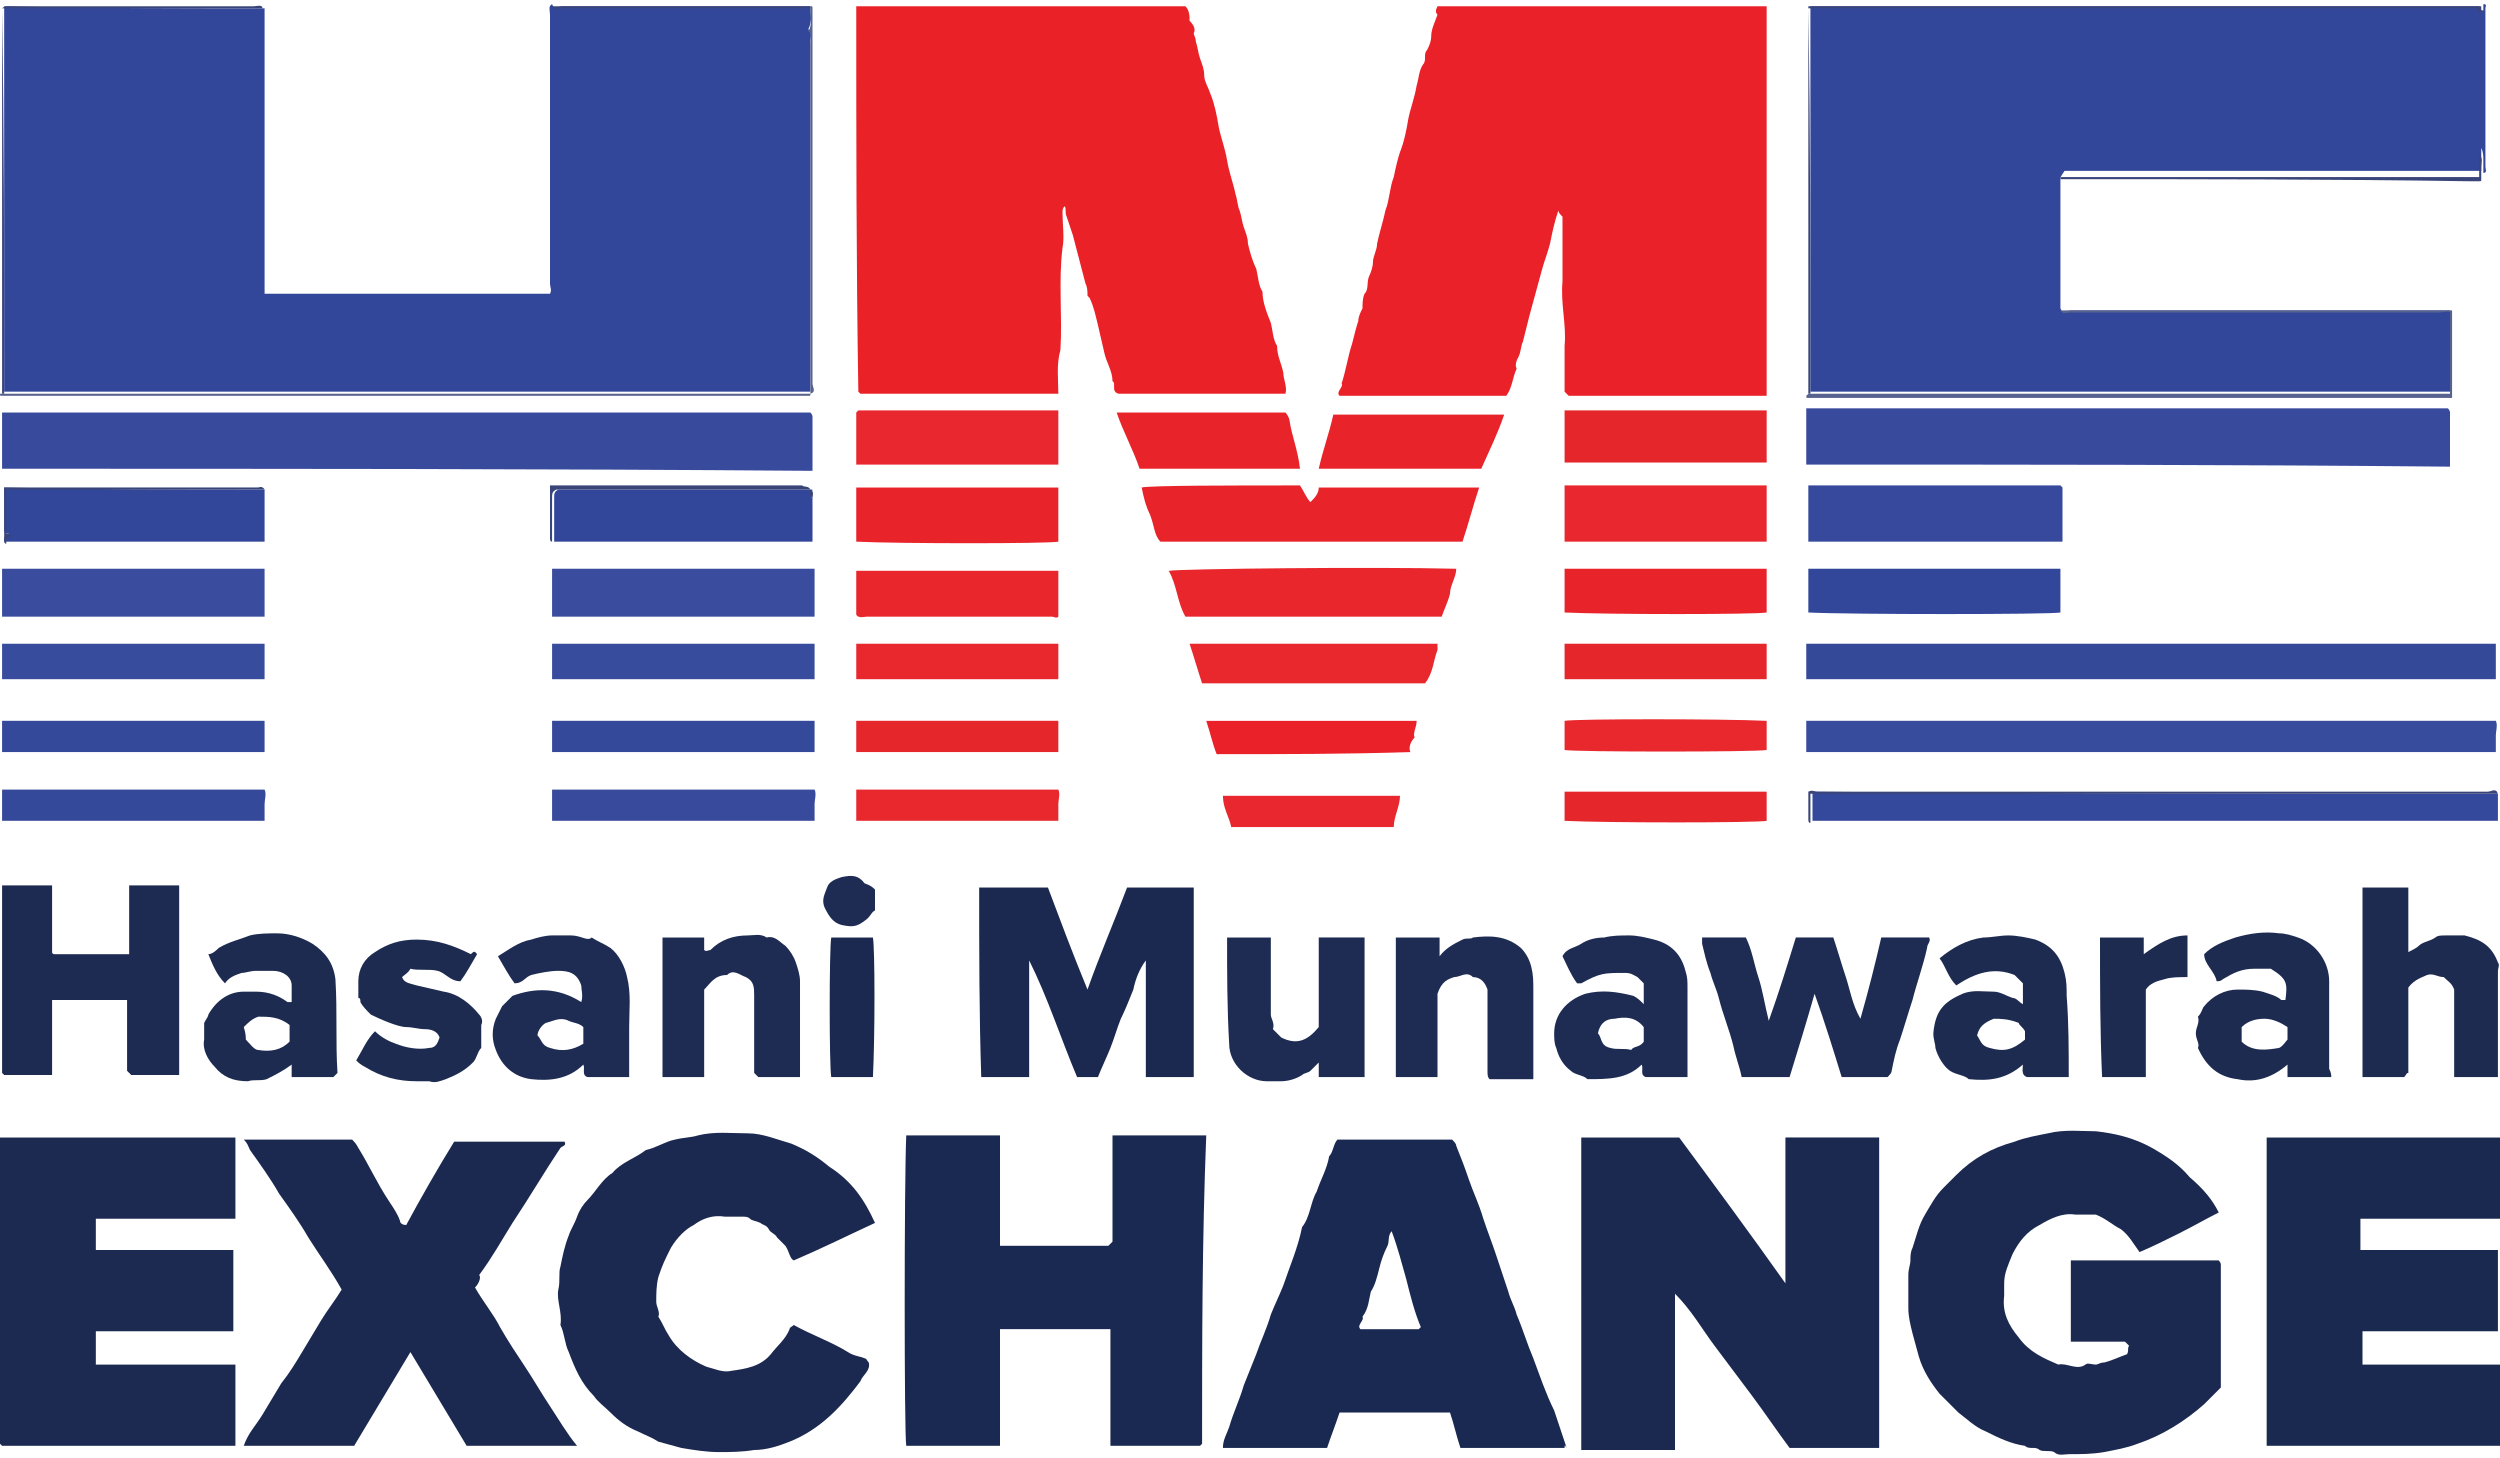
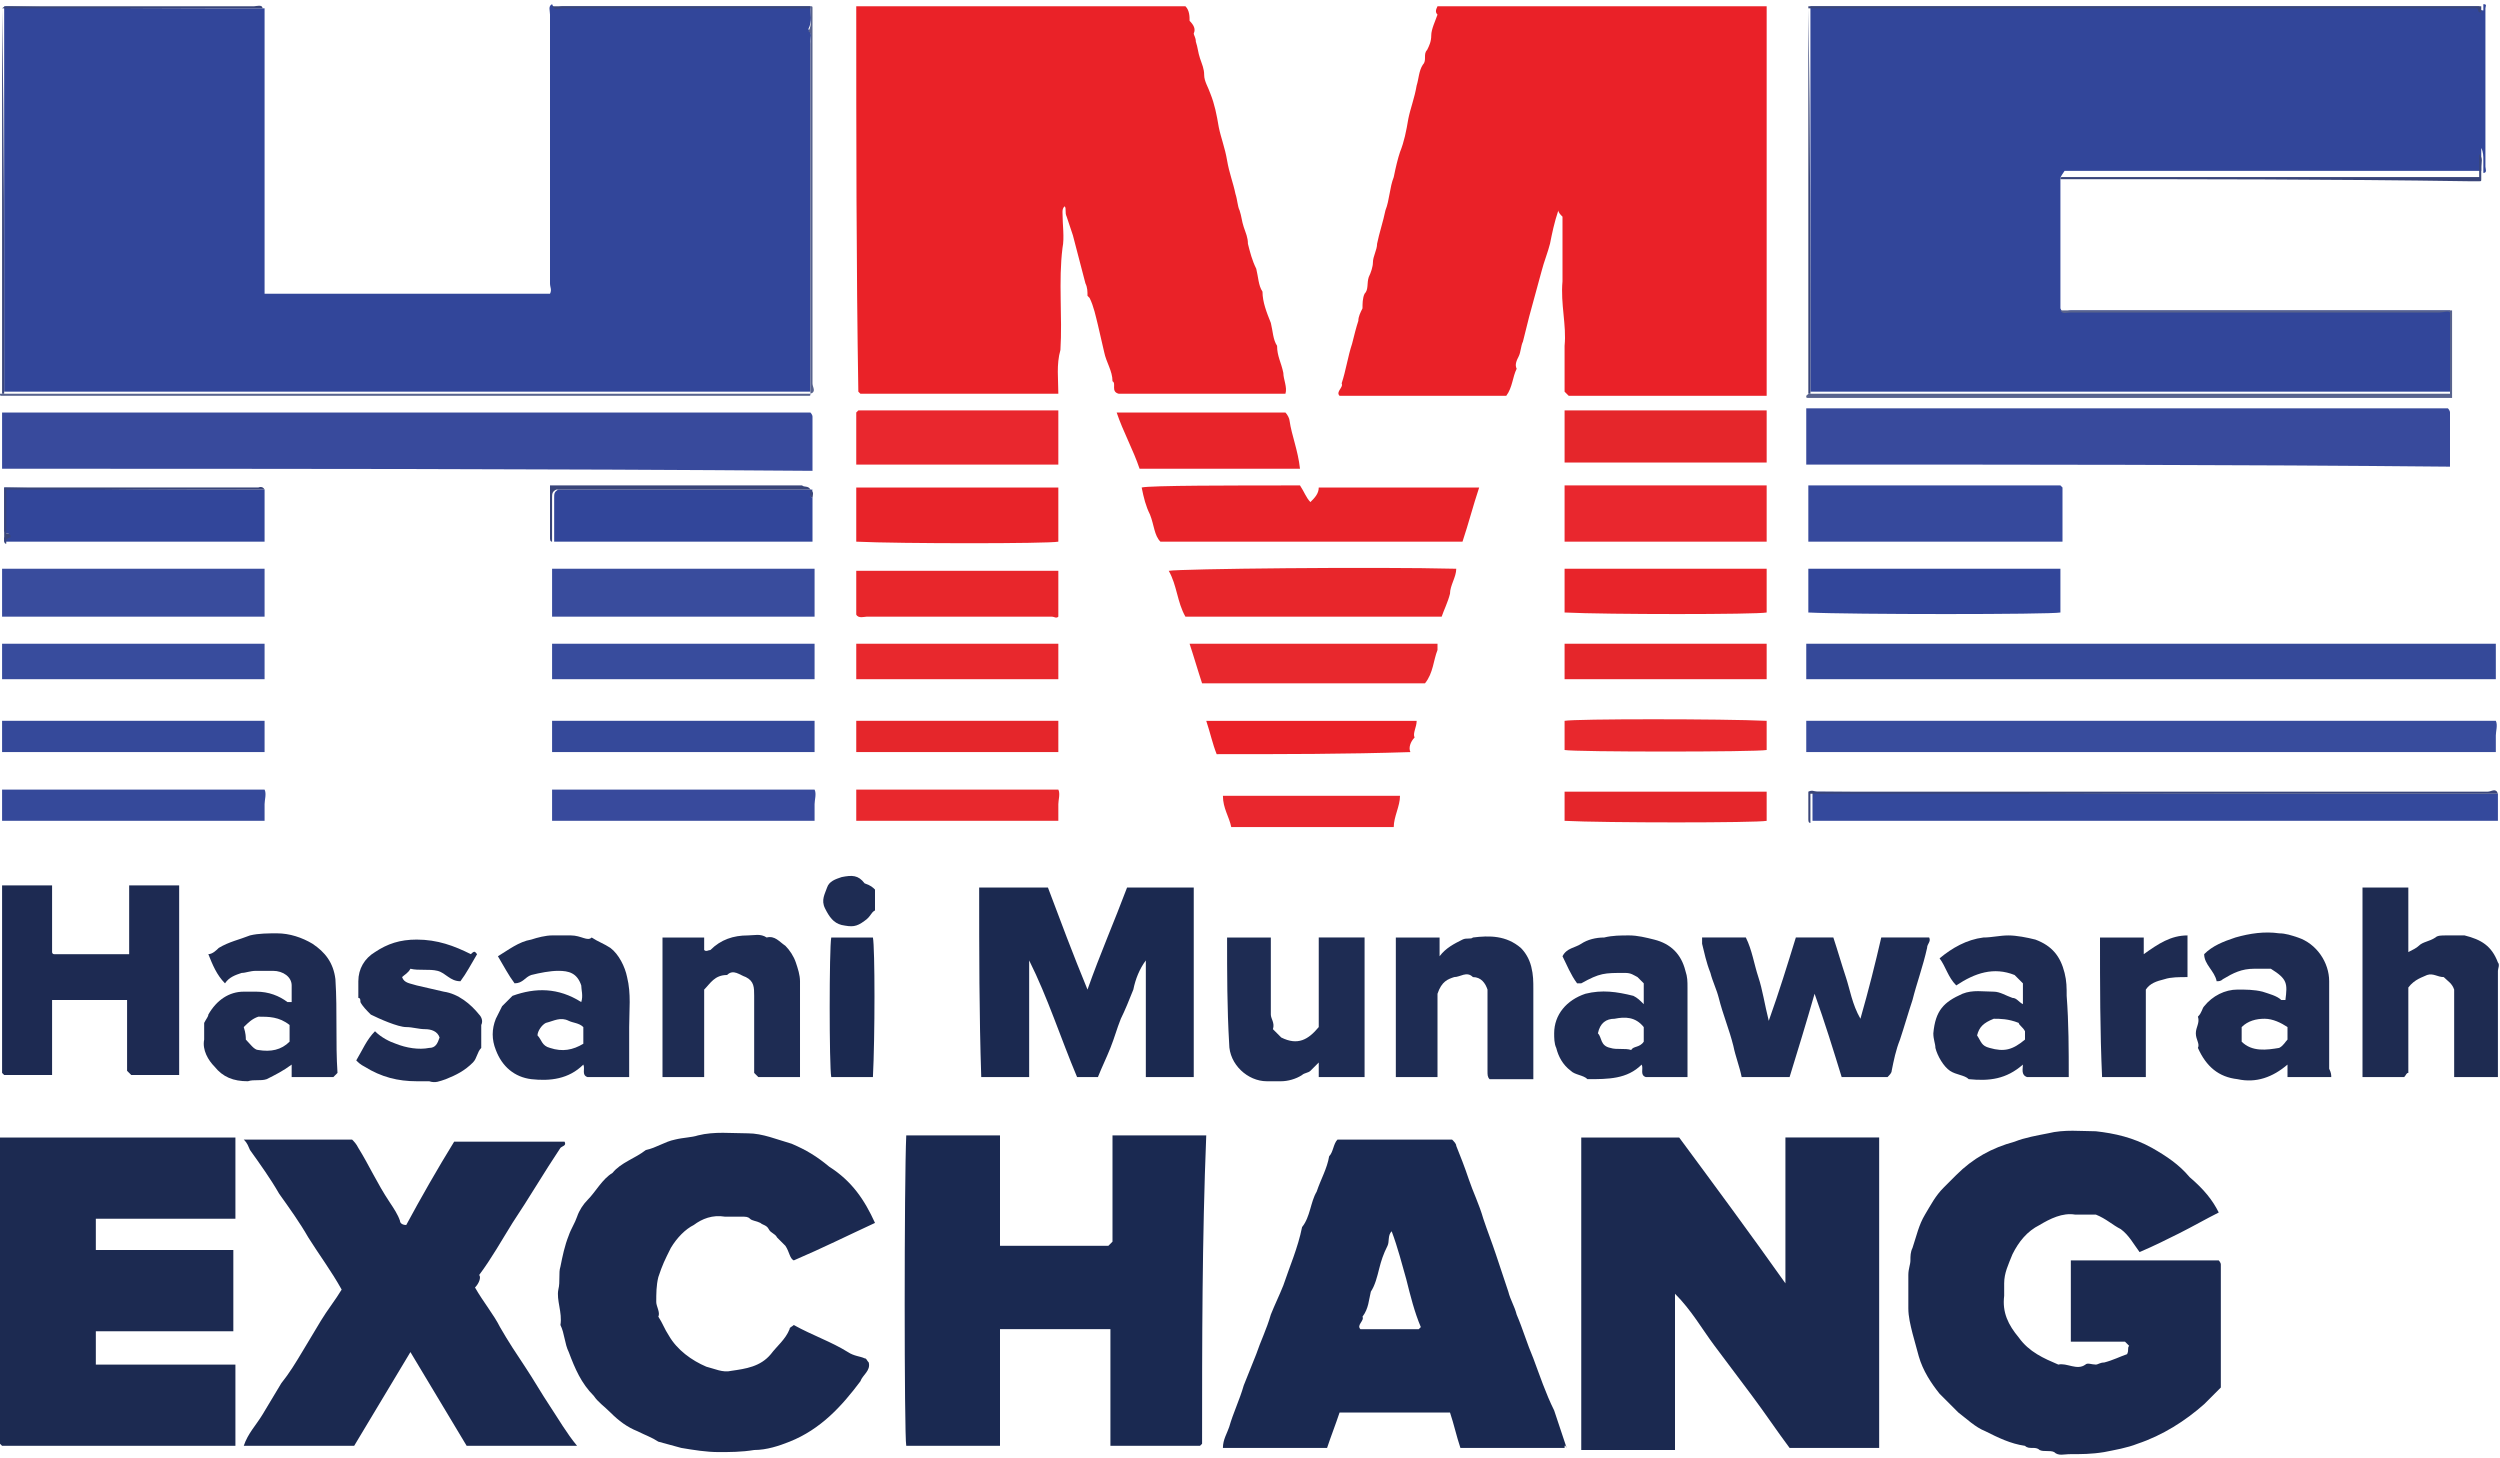
<svg xmlns="http://www.w3.org/2000/svg" id="Layer_1" x="0px" y="0px" viewBox="0 0 120 70" style="enable-background:new 0 0 120 70;" xml:space="preserve">
  <style type="text/css">	.st0{fill:#32469A;}	.st1{fill:#EA2228;}	.st2{fill:#EA2128;}	.st3{fill:#1B2950;}	.st4{fill:#1A2951;}	.st5{fill:#1C2A51;}	.st6{fill:#1A2950;}	.st7{fill:#384A9C;}	.st8{fill:#354999;}	.st9{fill:#1D2A52;}	.st10{fill:#384C9D;}	.st11{fill:#1E2C53;}	.st12{fill:#34499C;}	.st13{fill:#E82329;}	.st14{fill:#1E2B51;}	.st15{fill:#36499C;}	.st16{fill:#E8262B;}	.st17{fill:#394C9D;}	.st18{fill:#E9272E;}	.st19{fill:#E5262B;}	.st20{fill:#E8282D;}	.st21{fill:#E8242A;}	.st22{fill:#35499A;}	.st23{fill:#58638D;}	.st24{fill:#394579;}</style>
  <g>
    <path class="st0" d="M12.7,0.4c0,4.6,0,9.1,0,13.7c4.6,0,9.1,0,13.7,0c0.1-0.2,0-0.3,0-0.5c0-4.3,0-8.6,0-12.9  c0-0.2-0.1-0.4,0.1-0.5c0.1,0.3,0.3,0.1,0.5,0.1c3.9,0,7.9,0,11.9,0c0,0.4,0.1,0.7-0.1,1.1c0.2,0.2,0.1,0.4,0.1,0.6  c0,5.6,0,11.2,0,16.8c-12.9,0-25.8,0-38.7,0c0-6.2,0-12.3,0-18.5C4.4,0.4,8.5,0.4,12.7,0.4z" />
    <path class="st0" d="M98.9,8.6c0,2.1,0,4.2,0,6.2c0.1,0.3,0.3,0.1,0.5,0.1c5.9,0,11.8,0,17.7,0c0.2,0,0.3,0,0.5,0  c0,1.3,0,2.6,0,3.9c-10.2,0-20.5,0-30.7,0c0-6.2,0-12.3,0-18.5c10.7,0,21.4,0,32.1,0c0.1,0.1,0,0.2,0.2,0.2c0-0.1,0-0.2,0-0.3  c0.2,0,0.1,0.1,0.1,0.2c0,0.6,0,1.1,0,1.7c0,2,0,4,0,5.9c0,0.1,0.1,0.3-0.1,0.3c0-0.2,0-0.4,0-0.6s0-0.4-0.1-0.6c0,0.4,0,0.8,0,1.1  c-0.2,0-0.4,0-0.6,0c-6.3,0-12.6,0-18.9,0c-0.2,0-0.4,0-0.5,0C98.9,8.5,98.9,8.5,98.9,8.6z" />
    <path class="st1" d="M41.1,0.3c5.3,0,10.5,0,15.8,0c0.2,0.2,0.2,0.5,0.2,0.7c0.2,0.2,0.3,0.4,0.2,0.6c0,0.1,0.1,0.2,0.1,0.4  c0.1,0.3,0.1,0.5,0.2,0.8c0.1,0.3,0.2,0.5,0.2,0.8c0,0.3,0.2,0.6,0.3,0.9c0.2,0.5,0.3,1,0.4,1.6c0.1,0.5,0.3,1,0.4,1.6  c0.1,0.6,0.3,1.1,0.4,1.6c0.1,0.3,0.1,0.6,0.2,0.8c0.1,0.3,0.1,0.5,0.2,0.8c0.1,0.3,0.2,0.5,0.2,0.8c0.1,0.4,0.2,0.8,0.4,1.2  c0.1,0.4,0.1,0.8,0.3,1.1c0,0.5,0.2,1,0.4,1.5c0.1,0.4,0.1,0.8,0.3,1.1c0,0.5,0.2,0.8,0.3,1.3c0,0.3,0.2,0.7,0.1,1  c-2.7,0-5.3,0-8,0c-0.4-0.1-0.1-0.5-0.3-0.6c0-0.5-0.3-0.9-0.4-1.4c-0.1-0.4-0.2-0.9-0.3-1.3c-0.1-0.4-0.2-0.9-0.4-1.3  c0,0-0.1-0.1-0.1-0.1c0-0.2,0-0.4-0.1-0.6c-0.2-0.8-0.4-1.5-0.6-2.3c-0.1-0.3-0.2-0.6-0.3-0.9c-0.1-0.2,0-0.4-0.1-0.5  C51,10,51,10.1,51,10.2c0,0.6,0.1,1.2,0,1.7c-0.2,1.6,0,3.3-0.1,4.9c-0.2,0.7-0.1,1.4-0.1,2.1c-3.2,0-6.4,0-9.5,0  c0,0-0.1-0.1-0.1-0.1C41.1,12.7,41.1,6.5,41.1,0.3z" />
    <path class="st2" d="M69,0.3c5.3,0,10.5,0,15.8,0c0,6.2,0,12.5,0,18.7c-3.2,0-6.4,0-9.5,0c0,0-0.1-0.1-0.2-0.2c0-0.4,0-0.8,0-1.2  c0-0.4,0-0.7,0-1c0.1-1-0.2-2-0.1-3.1c0-1,0-2.1,0-3.1c-0.1-0.1-0.2-0.2-0.2-0.3c-0.2,0.6-0.3,1.1-0.4,1.6  c-0.1,0.4-0.3,0.9-0.4,1.3c-0.1,0.4-0.2,0.7-0.3,1.1c-0.1,0.4-0.2,0.7-0.3,1.1c-0.1,0.4-0.2,0.8-0.3,1.2c-0.1,0.2-0.1,0.5-0.2,0.7  c-0.1,0.2-0.2,0.4-0.1,0.6c-0.2,0.4-0.2,0.9-0.5,1.3c-2.7,0-5.3,0-8,0c-0.2-0.2,0.2-0.4,0.1-0.6c0.2-0.6,0.3-1.3,0.5-1.9  c0.1-0.4,0.2-0.8,0.3-1.1c0-0.2,0.1-0.4,0.2-0.6c0-0.2,0-0.5,0.1-0.7c0.2-0.2,0.1-0.5,0.2-0.8c0.1-0.2,0.2-0.5,0.2-0.7  c0-0.3,0.2-0.6,0.2-0.9c0.1-0.5,0.3-1.1,0.4-1.6c0.2-0.5,0.2-1.1,0.4-1.6C67,8,67.1,7.6,67.2,7.3c0.2-0.5,0.3-1,0.4-1.6  c0.1-0.5,0.3-1,0.4-1.6c0.1-0.3,0.1-0.7,0.3-1c0.2-0.2,0-0.5,0.2-0.7c0.1-0.2,0.2-0.4,0.2-0.7c0-0.3,0.2-0.7,0.3-1  C68.9,0.6,68.9,0.5,69,0.3z" />
    <path class="st3" d="M75.9,54.6c1.6,0,3.1,0,4.7,0c1.7,2.3,3.4,4.6,5.1,7c0-1.2,0-2.4,0-3.5c0-1.1,0-2.3,0-3.5c1.5,0,3,0,4.5,0  c0,4.9,0,9.9,0,14.9c-1.4,0-2.9,0-4.3,0c-0.6-0.8-1.2-1.7-1.8-2.5c-0.6-0.8-1.2-1.6-1.8-2.4c-0.6-0.8-1.1-1.7-1.9-2.5  c0,2.5,0,5,0,7.5c-1.5,0-3,0-4.5,0c0-2.5,0-5,0-7.4C75.9,59.6,75.9,57.1,75.9,54.6z" />
    <path class="st3" d="M106.5,58.2c-0.6,0.3-1.3,0.7-1.9,1c-0.6,0.3-1.2,0.6-1.9,0.9c-0.3-0.4-0.5-0.8-0.9-1.1  c-0.4-0.2-0.7-0.5-1.2-0.7c-0.3,0-0.6,0-1,0c-0.6-0.1-1.2,0.2-1.7,0.5c-0.6,0.3-1,0.8-1.3,1.4c-0.2,0.5-0.4,0.9-0.4,1.4  c0,0.2,0,0.4,0,0.6c-0.1,0.8,0.2,1.4,0.7,2c0.5,0.7,1.2,1,1.9,1.3c0.4-0.1,0.9,0.3,1.3,0c0.1-0.1,0.3,0,0.5,0  c0.1,0,0.2-0.1,0.4-0.1c0.4-0.1,0.8-0.3,1.1-0.4c0.1-0.2,0-0.3,0.1-0.4c-0.1-0.1-0.1-0.1-0.2-0.2c-0.8,0-1.7,0-2.6,0  c0-1.3,0-2.6,0-3.9c2.4,0,4.7,0,7.1,0c0,0,0.1,0.1,0.1,0.2c0,1.9,0,3.9,0,5.9c-0.2,0.2-0.5,0.5-0.8,0.8c-0.9,0.8-2,1.5-3.2,1.9  c-0.5,0.2-1.1,0.3-1.6,0.4c-0.6,0.1-1.1,0.1-1.7,0.1c-0.2,0-0.5,0.1-0.7-0.1c-0.2-0.1-0.5,0-0.7-0.1c-0.2-0.2-0.5,0-0.7-0.2  c-0.7-0.1-1.3-0.4-1.9-0.7c-0.5-0.2-0.9-0.6-1.3-0.9c-0.3-0.3-0.6-0.6-0.9-0.9c-0.4-0.5-0.8-1.1-1-1.8c-0.1-0.4-0.2-0.7-0.3-1.1  c-0.1-0.4-0.2-0.8-0.2-1.2c0-0.5,0-1,0-1.6c0-0.3,0.1-0.5,0.1-0.7c0-0.2,0-0.4,0.1-0.6c0.2-0.6,0.3-1.1,0.6-1.6  c0.3-0.5,0.5-0.9,0.9-1.3c0.2-0.2,0.4-0.4,0.6-0.6c0.8-0.8,1.7-1.3,2.8-1.6c0.5-0.2,1.1-0.3,1.6-0.4c0.8-0.2,1.6-0.1,2.3-0.1  c0.9,0.1,1.8,0.3,2.7,0.8c0.7,0.4,1.3,0.8,1.8,1.4C105.8,57.1,106.2,57.6,106.5,58.2z" />
    <path class="st4" d="M57.7,69.3c-0.1,0.1-0.1,0.1-0.1,0.1c-1.4,0-2.9,0-4.3,0c0-1.9,0-3.7,0-5.6c-1.8,0-3.5,0-5.3,0  c0,1.9,0,3.7,0,5.6c-1.5,0-3,0-4.5,0c-0.1-0.5-0.1-12.7,0-14.9c1.5,0,3,0,4.5,0c0,1.7,0,3.5,0,5.3c1.7,0,3.5,0,5.2,0  c0,0,0.1-0.1,0.2-0.2c0-1.7,0-3.4,0-5.1c1.5,0,3,0,4.5,0C57.7,59.5,57.7,64.4,57.7,69.3z" />
    <path class="st4" d="M75.1,69.5c-1.7,0-3.4,0-5,0c-0.2-0.6-0.3-1.1-0.5-1.7c-1.8,0-3.5,0-5.3,0c-0.2,0.6-0.4,1.1-0.6,1.7  c-1.7,0-3.3,0-5,0c0-0.4,0.2-0.7,0.3-1c0.2-0.7,0.5-1.3,0.7-2c0.2-0.5,0.4-1,0.6-1.5c0.2-0.6,0.5-1.2,0.7-1.9  c0.2-0.5,0.4-0.9,0.6-1.4c0.3-0.9,0.7-1.8,0.9-2.8c0.4-0.5,0.4-1.2,0.7-1.7c0.2-0.6,0.5-1.1,0.6-1.7c0.2-0.2,0.2-0.6,0.4-0.8  c1.8,0,3.7,0,5.5,0c0.1,0.1,0.2,0.2,0.2,0.3c0.2,0.5,0.4,1,0.6,1.6c0.2,0.6,0.5,1.2,0.7,1.9c0.2,0.6,0.4,1.1,0.6,1.7  c0.2,0.6,0.4,1.2,0.6,1.8c0.1,0.4,0.3,0.7,0.4,1.1c0.3,0.7,0.5,1.4,0.8,2.1c0.3,0.8,0.6,1.7,1,2.5c0.2,0.6,0.4,1.2,0.6,1.8  C75.1,69.3,75.1,69.4,75.1,69.5z M66.8,59.1c-0.2,0.2-0.1,0.5-0.2,0.7c-0.2,0.4-0.3,0.7-0.4,1.1c-0.1,0.4-0.2,0.8-0.4,1.1  c-0.1,0.4-0.1,0.8-0.4,1.2c0.1,0.2-0.3,0.4-0.1,0.6c0.9,0,1.8,0,2.8,0c0,0,0,0,0,0c0,0,0,0,0.1-0.1c-0.3-0.7-0.5-1.5-0.7-2.3  C67.3,60.7,67.1,59.9,66.8,59.1z" />
    <path class="st5" d="M4.6,60c2.2,0,4.4,0,6.6,0c0,1.3,0,2.6,0,3.9c-2.2,0-4.4,0-6.6,0c0,0.6,0,1.1,0,1.6c2.2,0,4.4,0,6.7,0  c0,1.3,0,2.6,0,3.9c-3.7,0-7.4,0-11.2,0c0,0-0.1-0.1-0.1-0.1c0-4.9,0-9.8,0-14.7c3.8,0,7.5,0,11.3,0c0,1.3,0,2.6,0,3.9  c-2.2,0-4.4,0-6.7,0C4.6,59,4.6,59.5,4.6,60z" />
-     <path class="st6" d="M113.3,58.5c0,0.5,0,1,0,1.5c2.2,0,4.3,0,6.6,0c0,1.3,0,2.6,0,3.9c-2.2,0-4.3,0-6.5,0c0,0.5,0,1,0,1.6  c0,0,0,0,0,0c0,0,0,0,0,0c2.2,0,4.4,0,6.6,0c0,1.3,0,2.6,0,3.9c-3.7,0-7.4,0-11.2,0c0-4.9,0-9.9,0-14.8c3.7,0,7.4,0,11.2,0  c0,1.3,0,2.6,0,3.9C117.8,58.5,115.6,58.5,113.3,58.5z" />
    <path class="st3" d="M22.8,61.8c0.4,0.7,0.9,1.3,1.2,1.9c0.4,0.7,0.8,1.3,1.2,1.9s0.8,1.3,1.2,1.9c0.4,0.6,0.8,1.3,1.3,1.9  c-1.8,0-3.6,0-5.3,0c-0.9-1.5-1.8-3-2.7-4.5c-0.9,1.5-1.8,3-2.7,4.5c-1.7,0-3.5,0-5.3,0c0.2-0.6,0.6-1,0.9-1.5  c0.3-0.5,0.6-1,0.9-1.5c0.4-0.5,0.7-1,1-1.5c0.3-0.5,0.6-1,0.9-1.5c0.3-0.5,0.7-1,1-1.5c-0.5-0.9-1.1-1.7-1.6-2.5  c-0.4-0.7-0.9-1.4-1.4-2.1c-0.4-0.7-0.9-1.4-1.4-2.1c-0.1-0.2-0.1-0.3-0.3-0.5c1.8,0,3.5,0,5.2,0c0.1,0.1,0.2,0.2,0.3,0.4  c0.5,0.8,0.9,1.7,1.5,2.6c0.2,0.3,0.4,0.6,0.5,0.9c0,0.1,0.1,0.2,0.3,0.2c0.7-1.3,1.5-2.7,2.3-4c1.8,0,3.5,0,5.3,0  c0.1,0.2-0.1,0.2-0.2,0.3c-0.8,1.2-1.5,2.4-2.3,3.6c-0.5,0.8-1,1.7-1.6,2.5C23.1,61.3,23,61.6,22.8,61.8z" />
    <path class="st3" d="M42,58.7c-1.3,0.6-2.5,1.2-3.9,1.8c-0.2-0.1-0.2-0.4-0.4-0.7c-0.1-0.1-0.3-0.3-0.4-0.4  c-0.1-0.2-0.3-0.2-0.4-0.4c-0.1-0.2-0.3-0.2-0.4-0.3c-0.2-0.1-0.4-0.1-0.5-0.2c-0.1-0.1-0.2-0.1-0.4-0.1c-0.2,0-0.5,0-0.8,0  c-0.6-0.1-1.1,0.1-1.5,0.4c-0.4,0.2-0.8,0.6-1.1,1.1c-0.3,0.6-0.4,0.8-0.6,1.4c-0.1,0.4-0.1,0.8-0.1,1.2c0,0.2,0.2,0.5,0.1,0.7  c0.2,0.3,0.3,0.6,0.5,0.9c0.4,0.7,1.1,1.2,1.8,1.5c0.4,0.1,0.8,0.3,1.2,0.2c0.7-0.1,1.4-0.2,1.9-0.8c0.3-0.4,0.7-0.7,0.9-1.2  c0-0.1,0.1-0.1,0.2-0.2c0.9,0.5,1.8,0.8,2.6,1.3c0.3,0.2,0.6,0.2,0.8,0.3c0.1,0,0.1,0.1,0.2,0.2c0.1,0.4-0.3,0.6-0.4,0.9  c-0.9,1.2-1.9,2.3-3.4,2.9c-0.5,0.2-1.1,0.4-1.7,0.4c-0.6,0.1-1.2,0.1-1.7,0.1c-0.6,0-1.2-0.1-1.8-0.2c-0.4-0.1-0.7-0.2-1.1-0.3  c-0.3-0.2-0.6-0.3-1-0.5c-0.5-0.2-0.9-0.5-1.3-0.9c-0.3-0.3-0.6-0.5-0.8-0.8c-0.6-0.6-0.9-1.3-1.2-2.1c-0.2-0.4-0.2-0.9-0.4-1.3  c0.1-0.6-0.2-1.2-0.1-1.7c0.1-0.4,0-0.8,0.1-1.1c0.1-0.5,0.2-1,0.4-1.5c0.1-0.3,0.3-0.6,0.4-0.9s0.3-0.6,0.5-0.8  c0.4-0.4,0.7-1,1.2-1.3c0.4-0.5,1.1-0.7,1.6-1.1c0.5-0.1,0.9-0.4,1.4-0.5c0.4-0.1,0.8-0.1,1.1-0.2c0.8-0.2,1.6-0.1,2.4-0.1  c0.7,0,1.4,0.3,2.1,0.5c0.7,0.3,1.2,0.6,1.8,1.1C40.9,56.7,41.5,57.6,42,58.7z" />
    <path class="st7" d="M0.1,22.5c0-0.9,0-1.8,0-2.7c12.9,0,25.8,0,38.8,0c0,0,0.1,0.1,0.1,0.2c0,0.8,0,1.7,0,2.6  C26.1,22.5,13.1,22.5,0.1,22.5z" />
    <path class="st3" d="M47,42.6c1.1,0,2.2,0,3.3,0c0.6,1.6,1.2,3.2,1.9,4.9c0.6-1.7,1.3-3.3,1.9-4.9c1.1,0,2.1,0,3.2,0c0,3,0,6,0,9.1  c-0.8,0-1.5,0-2.3,0c0-1.9,0-3.8,0-5.6c-0.3,0.4-0.5,0.9-0.6,1.4c-0.2,0.5-0.4,1-0.6,1.4c-0.2,0.5-0.3,0.9-0.5,1.4  c-0.2,0.5-0.4,0.9-0.6,1.4c-0.4,0-0.7,0-1,0c-0.8-1.9-1.4-3.8-2.3-5.6c0,1.9,0,3.8,0,5.6c-0.8,0-1.5,0-2.3,0  C47,48.7,47,45.7,47,42.6z" />
    <path class="st8" d="M86.7,32.6c0-0.6,0-1.1,0-1.7c11,0,22.1,0,33.1,0c0,0.6,0,1.1,0,1.7C108.9,32.6,97.8,32.6,86.7,32.6z" />
    <path class="st9" d="M6.1,48c-1.2,0-2.4,0-3.6,0c0,0,0,0,0,0c0,0,0,0,0,0c0,1.2,0,2.4,0,3.6c-0.8,0-1.5,0-2.3,0  c0,0-0.1-0.1-0.1-0.1c0-3,0-6,0-9c0.8,0,1.6,0,2.4,0c0,1.1,0,2.2,0,3.2c0,0,0,0.1,0.1,0.1s0,0,0,0c1.2,0,2.4,0,3.6,0  c0-1.1,0-2.2,0-3.3c0.8,0,1.6,0,2.4,0c0,3,0,6,0,9.1c-0.7,0-1.5,0-2.3,0c0,0-0.1-0.1-0.2-0.2C6.1,50.4,6.1,49.2,6.1,48z" />
    <path class="st10" d="M86.7,36.1c0-0.5,0-1,0-1.5c11,0,22.1,0,33.1,0c0.1,0.2,0,0.5,0,0.7c0,0.2,0,0.5,0,0.8  C108.9,36.1,97.8,36.1,86.7,36.1z" />
    <path class="st11" d="M92.6,45c0.1,0.2-0.1,0.3-0.1,0.5c-0.2,0.9-0.5,1.7-0.7,2.5c-0.2,0.6-0.4,1.3-0.6,1.9c-0.2,0.5-0.3,1-0.4,1.5  c0,0.1-0.1,0.2-0.2,0.3c-0.7,0-1.5,0-2.2,0c-0.4-1.3-0.8-2.6-1.3-4c-0.4,1.4-0.8,2.7-1.2,4c-0.8,0-1.5,0-2.3,0  c-0.1-0.5-0.3-1-0.4-1.5c-0.2-0.8-0.5-1.5-0.7-2.3c-0.1-0.4-0.3-0.8-0.4-1.2c-0.2-0.5-0.3-1-0.4-1.4c0-0.1,0-0.2,0-0.3  c0.7,0,1.4,0,2.1,0c0.3,0.6,0.4,1.3,0.6,1.9c0.2,0.6,0.3,1.3,0.5,2.1c0.5-1.4,0.9-2.7,1.3-4c0.6,0,1.2,0,1.8,0  c0.2,0.6,0.4,1.3,0.6,1.9c0.2,0.6,0.3,1.3,0.7,2c0.4-1.4,0.7-2.6,1-3.9C91.2,45,91.9,45,92.6,45z" />
    <path class="st12" d="M119.9,38.1c0,0.4,0,0.9,0,1.3c0,0,0,0,0,0c0,0,0,0,0,0c-11,0-22,0-32.9,0c0-0.5,0-0.9,0-1.4  C97.9,38.1,108.9,38.1,119.9,38.1z" />
    <path class="st13" d="M62.9,24.1c0.2-0.2,0.4-0.4,0.4-0.7c2.6,0,5.1,0,7.7,0c-0.3,0.9-0.5,1.7-0.8,2.6c-4.8,0-9.7,0-14.5,0  c-0.3-0.3-0.3-0.8-0.5-1.3c-0.2-0.4-0.3-0.8-0.4-1.3c0.4-0.1,4.4-0.1,7.6-0.1C62.6,23.6,62.7,23.9,62.9,24.1z" />
    <path class="st14" d="M115.6,47.4c0,1.4,0,2.7,0,4.1c-0.1,0-0.1,0.1-0.2,0.2c-0.7,0-1.3,0-2,0c0-3,0-6,0-9.1c0.7,0,1.4,0,2.2,0  c0,1,0,2,0,3.1c0.2-0.1,0.4-0.2,0.5-0.3c0.2-0.2,0.5-0.2,0.8-0.4c0.1-0.1,0.3-0.1,0.5-0.1c0.3,0,0.6,0,0.9,0  c0.8,0.2,1.3,0.5,1.6,1.3c0.1,0.1,0,0.3,0,0.4c0,1.7,0,3.4,0,5.1c-0.7,0-1.4,0-2.1,0c0-1.4,0-2.8,0-4.2c-0.1-0.3-0.3-0.4-0.5-0.6  c-0.3,0-0.5-0.2-0.8-0.1C116.3,46.9,115.9,47,115.6,47.4z" />
    <path class="st15" d="M86.8,23.3c4,0,8.1,0,12.1,0c0,0,0.1,0.1,0.1,0.1c0,0.8,0,1.7,0,2.6c-4.1,0-8.1,0-12.2,0  C86.8,25.1,86.8,24.2,86.8,23.3z" />
    <path class="st11" d="M28.4,45c0.3,0.2,0.6,0.3,0.9,0.5c0.4,0.3,0.7,0.9,0.8,1.4c0.2,0.8,0.1,1.6,0.1,2.4c0,0.8,0,1.6,0,2.4  c-0.7,0-1.4,0-2,0c-0.3-0.1-0.1-0.4-0.2-0.6c-0.7,0.7-1.6,0.8-2.5,0.7c-0.8-0.1-1.4-0.6-1.7-1.4c-0.2-0.5-0.2-1,0-1.5  c0.1-0.2,0.2-0.4,0.3-0.6c0.2-0.2,0.3-0.3,0.5-0.5c1.1-0.4,2.2-0.4,3.3,0.3c0.1-0.3,0-0.6,0-0.8c-0.2-0.6-0.6-0.7-1.1-0.7  c-0.4,0-0.9,0.1-1.3,0.2c-0.3,0.1-0.4,0.4-0.8,0.4c-0.3-0.4-0.5-0.8-0.8-1.3c0.5-0.3,1-0.7,1.6-0.8c0.3-0.1,0.7-0.2,1-0.2  c0.3,0,0.6,0,0.9,0C27.9,44.9,28.2,45.2,28.4,45z M28,50.1c0-0.3,0-0.6,0-0.8c-0.2-0.2-0.5-0.2-0.7-0.3c-0.4-0.2-0.7,0-1.1,0.1  c-0.2,0.1-0.4,0.4-0.4,0.6c0.2,0.2,0.2,0.5,0.6,0.6C27,50.5,27.5,50.4,28,50.1z" />
    <path class="st14" d="M16.2,51.5c-0.1,0.1-0.1,0.1-0.2,0.2c-0.7,0-1.3,0-2,0c0-0.2,0-0.4,0-0.6c-0.4,0.3-0.8,0.5-1.2,0.7  c-0.3,0.1-0.6,0-0.9,0.1c-0.7,0-1.2-0.2-1.6-0.7c-0.3-0.3-0.6-0.8-0.5-1.3c0-0.3,0-0.6,0-0.8c0.1-0.2,0.2-0.3,0.2-0.4  c0.4-0.7,1-1.1,1.7-1.1c0.2,0,0.4,0,0.6,0c0.6,0,1.1,0.2,1.5,0.5c0.1,0,0.1,0,0.2,0c0-0.3,0-0.5,0-0.8c0-0.4-0.4-0.7-0.9-0.7  c-0.2,0-0.5,0-0.8,0c-0.3,0-0.5,0.1-0.7,0.1c-0.3,0.1-0.6,0.2-0.8,0.5c-0.4-0.4-0.6-0.9-0.8-1.4c0.2,0,0.4-0.2,0.5-0.3  c0.5-0.3,1-0.4,1.5-0.6c0.4-0.1,0.9-0.1,1.3-0.1c0.6,0,1.2,0.2,1.7,0.5c0.6,0.4,1,0.9,1.1,1.7C16.2,48.6,16.1,50,16.2,51.5z   M11.8,49.9c0.2,0.2,0.4,0.5,0.6,0.5c0.6,0.1,1.1,0,1.5-0.4c0-0.3,0-0.5,0-0.8c-0.5-0.4-1-0.4-1.5-0.4c-0.3,0.1-0.5,0.3-0.7,0.5  C11.8,49.6,11.8,49.8,11.8,49.9z" />
    <path class="st11" d="M75.7,47.2c-0.3-0.4-0.5-0.9-0.7-1.3c0.2-0.4,0.6-0.4,0.9-0.6c0.3-0.2,0.7-0.3,1.1-0.3  c0.4-0.1,0.8-0.1,1.2-0.1s0.8,0.1,1.2,0.2c0.8,0.2,1.3,0.7,1.5,1.5c0.1,0.3,0.1,0.5,0.1,0.8c0,1.3,0,2.6,0,3.9c0,0.1,0,0.3,0,0.4  c-0.7,0-1.3,0-2,0c-0.3-0.1-0.1-0.4-0.2-0.6c-0.7,0.7-1.6,0.7-2.6,0.7c-0.2-0.2-0.6-0.2-0.8-0.4c-0.4-0.3-0.6-0.7-0.7-1.1  c-0.1-0.2-0.1-0.5-0.1-0.7c0-0.9,0.6-1.6,1.5-1.9c0.8-0.2,1.5-0.1,2.3,0.1c0.2,0.1,0.3,0.2,0.5,0.4c0-0.2,0-0.4,0-0.5  c0-0.2,0-0.3,0-0.5c-0.1-0.1-0.2-0.2-0.3-0.3c-0.2-0.1-0.3-0.2-0.6-0.2c-1,0-1.2,0-2.1,0.5C75.8,47.2,75.8,47.2,75.7,47.2z   M78.9,50c0-0.2,0-0.5,0-0.7c-0.4-0.5-0.9-0.5-1.4-0.4c-0.4,0-0.7,0.2-0.8,0.7c0.2,0.2,0.1,0.6,0.6,0.7c0.3,0.1,0.7,0,1,0.1  C78.4,50.2,78.7,50.3,78.9,50z" />
    <path class="st14" d="M99.3,51.7c-0.7,0-1.4,0-2,0c-0.3-0.1-0.2-0.4-0.2-0.6c-0.8,0.7-1.6,0.8-2.6,0.7c-0.2-0.2-0.6-0.2-0.9-0.4  c-0.3-0.2-0.6-0.7-0.7-1.1c0-0.2-0.1-0.4-0.1-0.7c0.1-1.1,0.5-1.5,1.4-1.9c0.5-0.2,1-0.1,1.5-0.1c0.3,0,0.6,0.2,0.9,0.3  c0.2,0,0.3,0.2,0.5,0.3c0-0.3,0-0.6,0-1c-0.1-0.1-0.2-0.2-0.4-0.4c-1-0.4-1.9-0.1-2.8,0.5c-0.4-0.4-0.5-0.9-0.8-1.3  c0.6-0.5,1.3-0.9,2.1-1c0.4,0,0.8-0.1,1.2-0.1c0.4,0,0.9,0.1,1.3,0.2c0.8,0.3,1.2,0.8,1.4,1.6c0.1,0.4,0.1,0.7,0.1,1.1  C99.3,49.1,99.3,50.4,99.3,51.7z M94.9,49.7c0.2,0.3,0.2,0.5,0.6,0.6c0.7,0.2,1.1,0.1,1.7-0.4c0-0.2,0-0.3,0-0.4  c-0.1-0.2-0.3-0.3-0.3-0.4c-0.5-0.2-0.9-0.2-1.2-0.2C95.2,49.1,95,49.3,94.9,49.7z" />
    <path class="st14" d="M111.9,51.7c-0.7,0-1.4,0-2.1,0c0-0.2,0-0.4,0-0.6c-0.7,0.6-1.5,0.9-2.4,0.7c-0.9-0.1-1.5-0.6-1.9-1.5  c0.1-0.2-0.1-0.4-0.1-0.7s0.2-0.5,0.1-0.8c0.2-0.2,0.2-0.4,0.3-0.5c0.4-0.5,1-0.8,1.6-0.8c0.4,0,0.8,0,1.2,0.1  c0.3,0.1,0.7,0.2,0.9,0.4c0.1,0,0.1,0,0.2,0c0.1-0.8,0.1-1-0.7-1.5c-0.2,0-0.5,0-0.8,0c-0.6,0-1,0.2-1.5,0.5  c-0.1,0.1-0.2,0.1-0.3,0.1c-0.1-0.5-0.6-0.8-0.6-1.3c0.4-0.4,0.9-0.6,1.5-0.8c0.7-0.2,1.4-0.3,2.1-0.2c0.3,0,0.6,0.1,0.9,0.2  c0.9,0.3,1.5,1.2,1.5,2.1c0,1.4,0,2.8,0,4.2C111.9,51.5,111.9,51.6,111.9,51.7z M109.8,49.3c-0.3-0.2-0.7-0.4-1.1-0.4  c-0.4,0-0.8,0.1-1.1,0.4c0,0.2,0,0.5,0,0.7c0.5,0.5,1.2,0.4,1.8,0.3c0.2-0.1,0.3-0.3,0.4-0.4C109.8,49.7,109.8,49.5,109.8,49.3z" />
    <path class="st11" d="M58.9,45c0.7,0,1.4,0,2.1,0c0,0.6,0,1.3,0,1.9c0,0.4,0,0.7,0,1c0,0.3,0,0.5,0,0.8c0,0.2,0.2,0.4,0.1,0.7  c0.1,0.1,0.3,0.3,0.4,0.4c0.8,0.4,1.3,0.1,1.8-0.5c0-1.4,0-2.8,0-4.3c0.7,0,1.4,0,2.2,0c0,2.2,0,4.4,0,6.7c-0.7,0-1.4,0-2.2,0  c0-0.2,0-0.4,0-0.7c-0.2,0.2-0.3,0.3-0.4,0.4c-0.1,0.1-0.3,0.1-0.4,0.2c-0.3,0.2-0.7,0.3-1,0.3c-0.2,0-0.5,0-0.7,0  c-0.9,0-1.8-0.8-1.8-1.8C58.9,48.4,58.9,46.7,58.9,45z" />
    <path class="st11" d="M33.8,47.5c0,1.4,0,2.8,0,4.2c-0.7,0-1.3,0-2,0c0-2.2,0-4.4,0-6.7c0.7,0,1.3,0,2,0c0,0.2,0,0.4,0,0.6  c0.1,0.1,0.2,0,0.3,0c0.5-0.5,1.1-0.7,1.8-0.7c0.3,0,0.6-0.1,0.9,0.1c0.4-0.1,0.6,0.2,0.9,0.4c0.2,0.2,0.4,0.5,0.5,0.8  c0.1,0.3,0.2,0.6,0.2,0.9c0,1.5,0,3.1,0,4.6c-0.7,0-1.3,0-2,0c0,0-0.1-0.1-0.2-0.2c0-1.2,0-2.5,0-3.7c0-0.4,0-0.7-0.4-0.9  c-0.3-0.1-0.6-0.4-0.9-0.1C34.3,46.8,34.1,47.2,33.8,47.5z" />
    <path class="st11" d="M67,45c0.7,0,1.4,0,2.1,0c0,0.3,0,0.5,0,0.9c0.3-0.4,0.7-0.6,1.1-0.8c0.2-0.1,0.4,0,0.5-0.1  c0.8-0.1,1.6-0.1,2.3,0.5c0.2,0.2,0.4,0.5,0.5,0.9c0.1,0.4,0.1,0.7,0.1,1.1c0,1.4,0,2.8,0,4.3c-0.7,0-1.3,0-2.1,0  c-0.1-0.1-0.1-0.2-0.1-0.4c0-1.3,0-2.6,0-3.9c-0.1-0.3-0.3-0.6-0.7-0.6c-0.3-0.3-0.6,0-0.9,0c-0.3,0.1-0.6,0.2-0.8,0.8  c0,1.2,0,2.6,0,4c-0.7,0-1.4,0-2,0C67,49.5,67,47.3,67,45z" />
    <path class="st0" d="M12.7,23.5c0,0.8,0,1.7,0,2.5c-4.2,0-8.3,0-12.5,0c0-0.1,0-0.1,0-0.2c0.1,0,0.2-0.1,0.2-0.1c0,0,0-0.1,0-0.1  c-0.1,0-0.1,0-0.2-0.1c0-0.7,0-1.4,0-2.1C4.4,23.5,8.6,23.5,12.7,23.5z" />
    <path class="st0" d="M39,23.9c0,0.7,0,1.4,0,2.1c0,0,0,0,0,0c0,0,0,0,0,0c-4.1,0-8.3,0-12.4,0c0-0.7,0-1.4,0-2.1  c0-0.2,0-0.3,0.2-0.4c4,0,8.1,0,12.2,0C39,23.6,38.8,23.8,39,23.9z" />
    <path class="st16" d="M69.2,29.6c-4.1,0-8.2,0-12.3,0c-0.4-0.7-0.4-1.5-0.8-2.2c0.5-0.1,9.9-0.2,13.8-0.1c0,0.4-0.3,0.8-0.3,1.2  C69.5,28.9,69.3,29.3,69.2,29.6z" />
    <path class="st17" d="M0.1,29.6c0-0.8,0-1.5,0-2.3c4.2,0,8.4,0,12.6,0c0,0.7,0,1.5,0,2.3C8.5,29.6,4.3,29.6,0.1,29.6z" />
    <path class="st17" d="M26.5,29.6c0-0.8,0-1.5,0-2.3c4.2,0,8.4,0,12.6,0c0,0.8,0,1.5,0,2.3C34.8,29.6,30.7,29.6,26.5,29.6z" />
    <path class="st14" d="M22.9,45.8c-0.3,0.5-0.5,0.9-0.8,1.3c-0.5,0-0.7-0.4-1.1-0.5c-0.4-0.1-0.9,0-1.3-0.1  c-0.1,0.2-0.3,0.3-0.4,0.4c0.1,0.3,0.4,0.3,0.7,0.4c0.4,0.1,0.9,0.2,1.3,0.3c0.7,0.1,1.3,0.6,1.7,1.1c0.1,0.1,0.2,0.3,0.1,0.5  c0,0.4,0,0.7,0,1.1c-0.2,0.2-0.2,0.5-0.4,0.7c-0.4,0.4-0.8,0.6-1.3,0.8c-0.3,0.1-0.5,0.2-0.8,0.1c-0.2,0-0.4,0-0.6,0  c-0.9,0-1.7-0.2-2.5-0.7c-0.2-0.1-0.3-0.2-0.4-0.3c0.3-0.5,0.5-1,0.9-1.4c0.3,0.3,0.7,0.5,1,0.6c0.5,0.2,1.1,0.3,1.6,0.2  c0.3,0,0.4-0.2,0.5-0.5c-0.1-0.3-0.4-0.4-0.7-0.4c-0.3,0-0.6-0.1-0.9-0.1c-0.4,0-1.3-0.4-1.7-0.6c-0.2-0.2-0.4-0.4-0.5-0.6  c0-0.1,0-0.2-0.1-0.2c0-0.3,0-0.5,0-0.8c0-0.6,0.3-1.1,0.8-1.4c0.6-0.4,1.2-0.6,2-0.6c1,0,1.8,0.3,2.6,0.7  C22.8,45.6,22.8,45.7,22.9,45.8z" />
    <path class="st18" d="M75.1,26c0-0.9,0-1.8,0-2.7c3.2,0,6.4,0,9.7,0c0,0,0,0,0,0c0,0,0,0,0,0c0,0.9,0,1.8,0,2.7  C81.5,26,78.3,26,75.1,26z" />
    <path class="st0" d="M86.8,27.3c4,0,8.1,0,12.1,0c0,0.7,0,1.4,0,2.1c-0.5,0.1-10.1,0.1-12.1,0C86.8,28.8,86.8,28.1,86.8,27.3z" />
    <path class="st13" d="M41.1,23.4c3.2,0,6.4,0,9.7,0c0,0.9,0,1.7,0,2.6c-0.5,0.1-7.6,0.1-9.7,0C41.1,25.2,41.1,24.3,41.1,23.4z" />
    <path class="st18" d="M50.8,19.7c0,0.9,0,1.7,0,2.6c-3.2,0-6.4,0-9.7,0c0-0.8,0-1.7,0-2.5c0,0,0.1-0.1,0.1-0.1  C44.5,19.7,47.6,19.7,50.8,19.7z" />
    <path class="st19" d="M84.8,19.7c0,0.8,0,1.7,0,2.5c-3.2,0-6.4,0-9.7,0c0-0.8,0-1.7,0-2.5C78.3,19.7,81.5,19.7,84.8,19.7z" />
    <path class="st16" d="M41.1,29.5c0-0.7,0-1.4,0-2.1c3.2,0,6.4,0,9.7,0c0,0.7,0,1.5,0,2.2c-0.1,0.1-0.2,0-0.3,0c-3,0-5.9,0-8.9,0  C41.5,29.6,41.2,29.7,41.1,29.5z" />
    <path class="st20" d="M69,30.9c0,0.1,0,0.2,0,0.3c-0.2,0.5-0.2,1.1-0.6,1.6c-3.6,0-7.1,0-10.7,0c-0.2-0.6-0.4-1.3-0.6-1.9  C61,30.9,64.9,30.9,69,30.9z" />
    <path class="st21" d="M62.4,22.5c-2.6,0-5.2,0-7.7,0c-0.3-0.9-0.8-1.8-1.1-2.7c2.7,0,5.4,0,8.1,0c0.1,0.1,0.2,0.3,0.2,0.4  C62,20.9,62.3,21.6,62.4,22.5z" />
    <path class="st10" d="M26.5,32.6c0-0.6,0-1.1,0-1.7c4.2,0,8.4,0,12.6,0c0,0.3,0,0.5,0,0.8c0,0.3,0,0.6,0,0.9  C34.8,32.6,30.7,32.6,26.5,32.6z" />
    <path class="st10" d="M12.7,30.9c0,0.6,0,1.1,0,1.7c-4.2,0-8.3,0-12.6,0c0-0.2,0-0.5,0-0.8c0-0.3,0-0.6,0-0.9  C4.3,30.9,8.5,30.9,12.7,30.9z" />
    <path class="st21" d="M75.1,27.3c3.2,0,6.4,0,9.7,0c0,0.7,0,1.4,0,2.1c-0.5,0.1-7.7,0.1-9.7,0C75.1,28.8,75.1,28.1,75.1,27.3z" />
-     <path class="st13" d="M63.3,22.5c0.2-0.9,0.5-1.7,0.7-2.6c2.7,0,5.4,0,8.2,0c-0.3,0.9-0.7,1.7-1.1,2.6  C68.5,22.5,65.9,22.5,63.3,22.5z" />
    <path class="st22" d="M26.5,36.1c0-0.5,0-1,0-1.5c4.2,0,8.4,0,12.6,0c0,0.2,0,0.5,0,0.7c0,0.2,0,0.5,0,0.8  C34.8,36.1,30.7,36.1,26.5,36.1z" />
    <path class="st7" d="M26.5,39.4c0-0.5,0-1,0-1.5c4.2,0,8.3,0,12.6,0c0.1,0.2,0,0.5,0,0.7c0,0.2,0,0.5,0,0.8  C34.8,39.4,30.7,39.4,26.5,39.4z" />
    <path class="st22" d="M0.1,39.4c0-0.5,0-1,0-1.5c4.2,0,8.3,0,12.6,0c0.1,0.2,0,0.5,0,0.7c0,0.2,0,0.5,0,0.8  C8.5,39.4,4.3,39.4,0.1,39.4z" />
    <path class="st22" d="M12.7,34.6c0,0.5,0,1,0,1.5c-4.2,0-8.4,0-12.6,0c0-0.5,0-1,0-1.5C4.3,34.6,8.5,34.6,12.7,34.6z" />
    <path class="st14" d="M100.8,45c0.7,0,1.4,0,2.1,0c0,0.2,0,0.4,0,0.8c0.7-0.5,1.3-0.9,2.1-0.9c0,0.7,0,1.3,0,2  c-0.4,0-0.8,0-1.1,0.1c-0.4,0.1-0.7,0.2-0.9,0.5c0,1.4,0,2.8,0,4.2c-0.7,0-1.4,0-2.1,0C100.8,49.5,100.8,47.3,100.8,45z" />
    <path class="st19" d="M75.1,32.6c0-0.6,0-1.1,0-1.7c3.2,0,6.4,0,9.7,0c0,0.3,0,0.5,0,0.8c0,0.3,0,0.6,0,0.9  C81.5,32.6,78.3,32.6,75.1,32.6z" />
    <path class="st20" d="M41.1,32.6c0-0.6,0-1.1,0-1.7c3.2,0,6.4,0,9.7,0c0,0.6,0,1.1,0,1.7C47.6,32.6,44.4,32.6,41.1,32.6z" />
    <path class="st2" d="M58.4,36.2c-0.2-0.5-0.3-1-0.5-1.6c3.4,0,6.7,0,10.1,0c0,0.3-0.2,0.6-0.1,0.8c-0.2,0.2-0.3,0.5-0.2,0.7  C64.6,36.2,61.6,36.2,58.4,36.2z" />
    <path class="st20" d="M41.1,39.4c0-0.5,0-1,0-1.5c3.2,0,6.4,0,9.7,0c0.1,0.2,0,0.5,0,0.7c0,0.2,0,0.5,0,0.8  C47.6,39.4,44.3,39.4,41.1,39.4z" />
    <path class="st19" d="M75.1,38c3.2,0,6.4,0,9.7,0c0,0.5,0,1,0,1.4c-0.5,0.1-7.8,0.1-9.7,0C75.1,39,75.1,38.5,75.1,38z" />
    <path class="st20" d="M75.1,36c0-0.5,0-0.9,0-1.4c0.5-0.1,7.6-0.1,9.7,0c0,0.2,0,0.5,0,0.7c0,0.2,0,0.5,0,0.7  C84.3,36.1,75.6,36.1,75.1,36z" />
    <path class="st19" d="M50.8,34.6c0,0.5,0,1,0,1.5c-3.2,0-6.4,0-9.7,0c0-0.5,0-1,0-1.5C44.3,34.6,47.6,34.6,50.8,34.6z" />
    <path class="st3" d="M39.9,45c0.7,0,1.3,0,2,0c0.1,0.5,0.1,4.8,0,6.7c-0.7,0-1.3,0-2,0C39.8,51.2,39.8,45.5,39.9,45z" />
    <path class="st18" d="M66.9,39.7c-2.6,0-5.2,0-7.8,0c-0.1-0.5-0.4-0.9-0.4-1.5c2.9,0,5.7,0,8.5,0C67.2,38.7,66.9,39.2,66.9,39.7z" />
    <path class="st23" d="M86.9,18.9c10.2,0,20.5,0,30.7,0c0-1.3,0-2.6,0-3.9c-0.1-0.1-0.3,0-0.5,0c-5.9,0-11.8,0-17.7,0  c-0.2,0-0.4,0.1-0.5-0.1c6.3,0,12.5,0,18.8,0c0,1.4,0,2.8,0,4.2c-0.2,0-0.3,0-0.5,0c-10,0-19.9,0-29.9,0c-0.2,0-0.3,0-0.5,0  c-0.1,0-0.1,0-0.1-0.1C86.8,18.9,86.8,18.9,86.9,18.9z" />
    <path class="st24" d="M86.9,18.9c0,0-0.1,0-0.1,0c0-6.2,0-12.4,0-18.6c10.8,0,21.6,0,32.3,0c0,0.1,0,0.2,0,0.3  c-0.2,0-0.1-0.1-0.2-0.2c-10.7,0-21.4,0-32.1,0C86.9,6.6,86.9,12.7,86.9,18.9z" />
    <path class="st11" d="M42,42.7c0,0.4,0,0.7,0,1c-0.2,0.1-0.2,0.3-0.5,0.5c-0.4,0.3-0.6,0.3-1.1,0.2c-0.4-0.1-0.6-0.4-0.8-0.8  c-0.2-0.4,0-0.7,0.1-1c0.1-0.3,0.4-0.4,0.7-0.5c0.5-0.1,0.8-0.1,1.1,0.3C41.8,42.5,41.9,42.6,42,42.7z" />
    <path class="st23" d="M0.2,18.9c12.9,0,25.8,0,38.7,0c0,0.1,0,0.1-0.1,0.1c-0.2,0-0.3,0-0.5,0c-12.6,0-25.1,0-37.7,0  c-0.2,0-0.3,0-0.5,0c-0.1,0-0.1,0-0.1-0.1C0.1,18.9,0.2,18.9,0.2,18.9z" />
    <path class="st24" d="M119.9,38.1c-11,0-22,0-33,0c0,0.5,0,0.9,0,1.4c-0.1,0-0.1-0.1-0.1-0.2c0-0.4,0-0.9,0-1.3  c0.2-0.1,0.3,0,0.4,0c10.7,0,21.5,0,32.2,0C119.6,38,119.8,37.8,119.9,38.1z" />
    <path class="st24" d="M0.2,18.9c0,0-0.1,0-0.1,0c0-6.2,0-12.4,0-18.5c0.1-0.1,0.2-0.1,0.3-0.1c3.9,0,7.9,0,11.8,0  c0.1,0,0.4-0.1,0.4,0.1c-4.1,0-8.3,0-12.5,0C0.2,6.6,0.2,12.7,0.2,18.9z" />
    <path class="st24" d="M98.9,8.6c0-0.1,0-0.1,0.1-0.1c0.2,0,0.4,0,0.5,0c6.3,0,12.6,0,18.9,0c0.2,0,0.4,0,0.6,0c0-0.4,0-0.8,0-1.1  c0.2,0.2,0.1,0.4,0.1,0.6c0,0.2,0,0.4,0,0.6c0,0.1,0,0.1-0.1,0.1c-0.2,0-0.4,0-0.5,0C111.9,8.6,105.4,8.6,98.9,8.6z" />
    <path class="st23" d="M38.9,18.9c0-5.6,0-11.2,0-16.8c0-0.2,0.1-0.5-0.1-0.6c0.2-0.3,0.1-0.7,0.1-1.1c0,0,0-0.1,0-0.1  c0.1,0,0.1,0,0.1,0.1c0,0.1,0,0.3,0,0.4c0,5.9,0,11.7,0,17.6C39,18.6,39.2,18.8,38.9,18.9z" />
    <path class="st24" d="M12.7,23.5c-4.1,0-8.3,0-12.4,0c0,0.7,0,1.4,0,2.1c0.1,0,0.1,0,0.2,0.1c0,0,0,0.1,0,0.1  c-0.1,0-0.2,0.1-0.2,0.1c0,0.1,0,0.1,0,0.2c-0.1,0-0.1-0.1-0.1-0.2c0-0.8,0-1.6,0-2.5c0.2,0,0.4,0,0.6,0c3.9,0,7.7,0,11.6,0  C12.4,23.4,12.6,23.3,12.7,23.5z" />
    <path class="st24" d="M38.9,23.5c-4.1,0-8.1,0-12.2,0c-0.2,0.1-0.2,0.2-0.2,0.4c0,0.7,0,1.4,0,2.1c-0.1,0-0.1-0.1-0.1-0.2  c0-0.8,0-1.6,0-2.5c0.2,0,0.4,0,0.6,0c3.8,0,7.6,0,11.5,0C38.6,23.4,38.8,23.3,38.9,23.5z" />
    <path class="st24" d="M38.9,0.3c0,0,0,0.1,0,0.1c-3.9,0-7.9,0-11.9,0c-0.2,0-0.4,0.1-0.5-0.1C30.7,0.3,34.8,0.3,38.9,0.3z" />
    <path class="st24" d="M39,23.9c-0.2-0.1-0.1-0.2-0.1-0.4C39.1,23.6,39,23.8,39,23.9z" />
    <path class="st7" d="M86.7,22.3c0-0.9,0-1.8,0-2.7c10.3,0,20.5,0,30.8,0c0,0,0.1,0.1,0.1,0.2c0,0.8,0,1.7,0,2.6  C107.4,22.3,97.1,22.3,86.7,22.3z" />
  </g>
</svg>